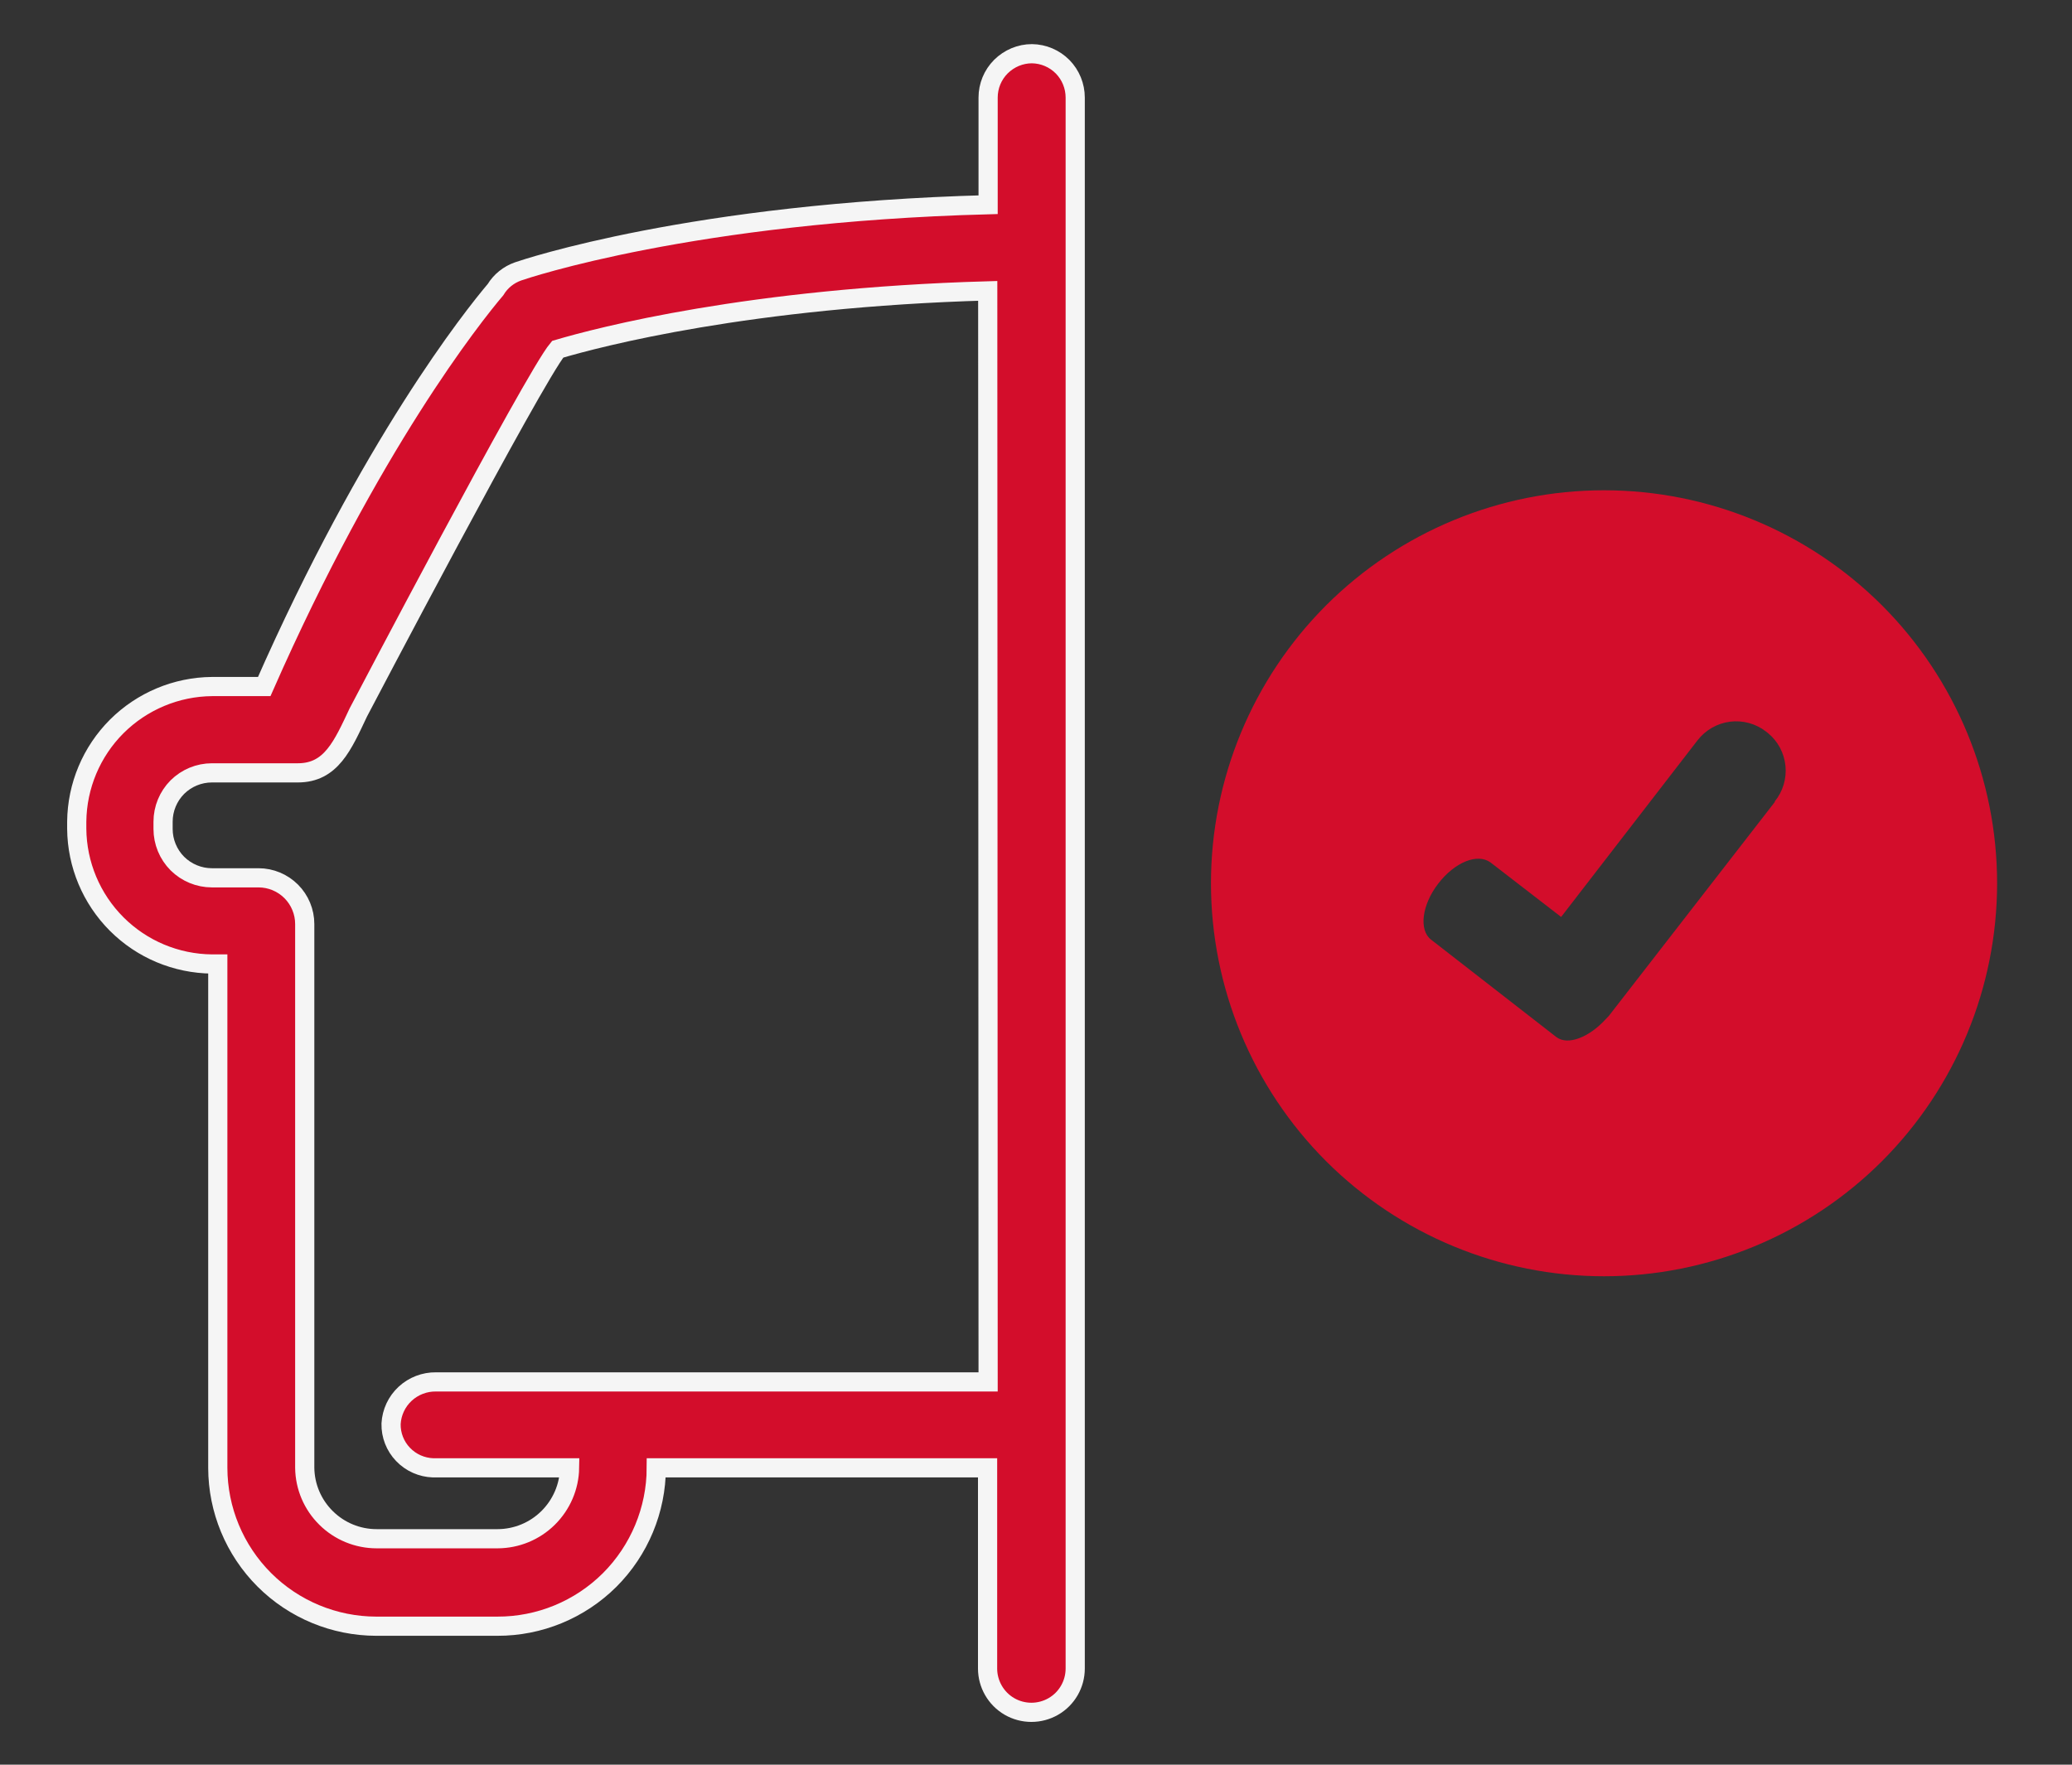
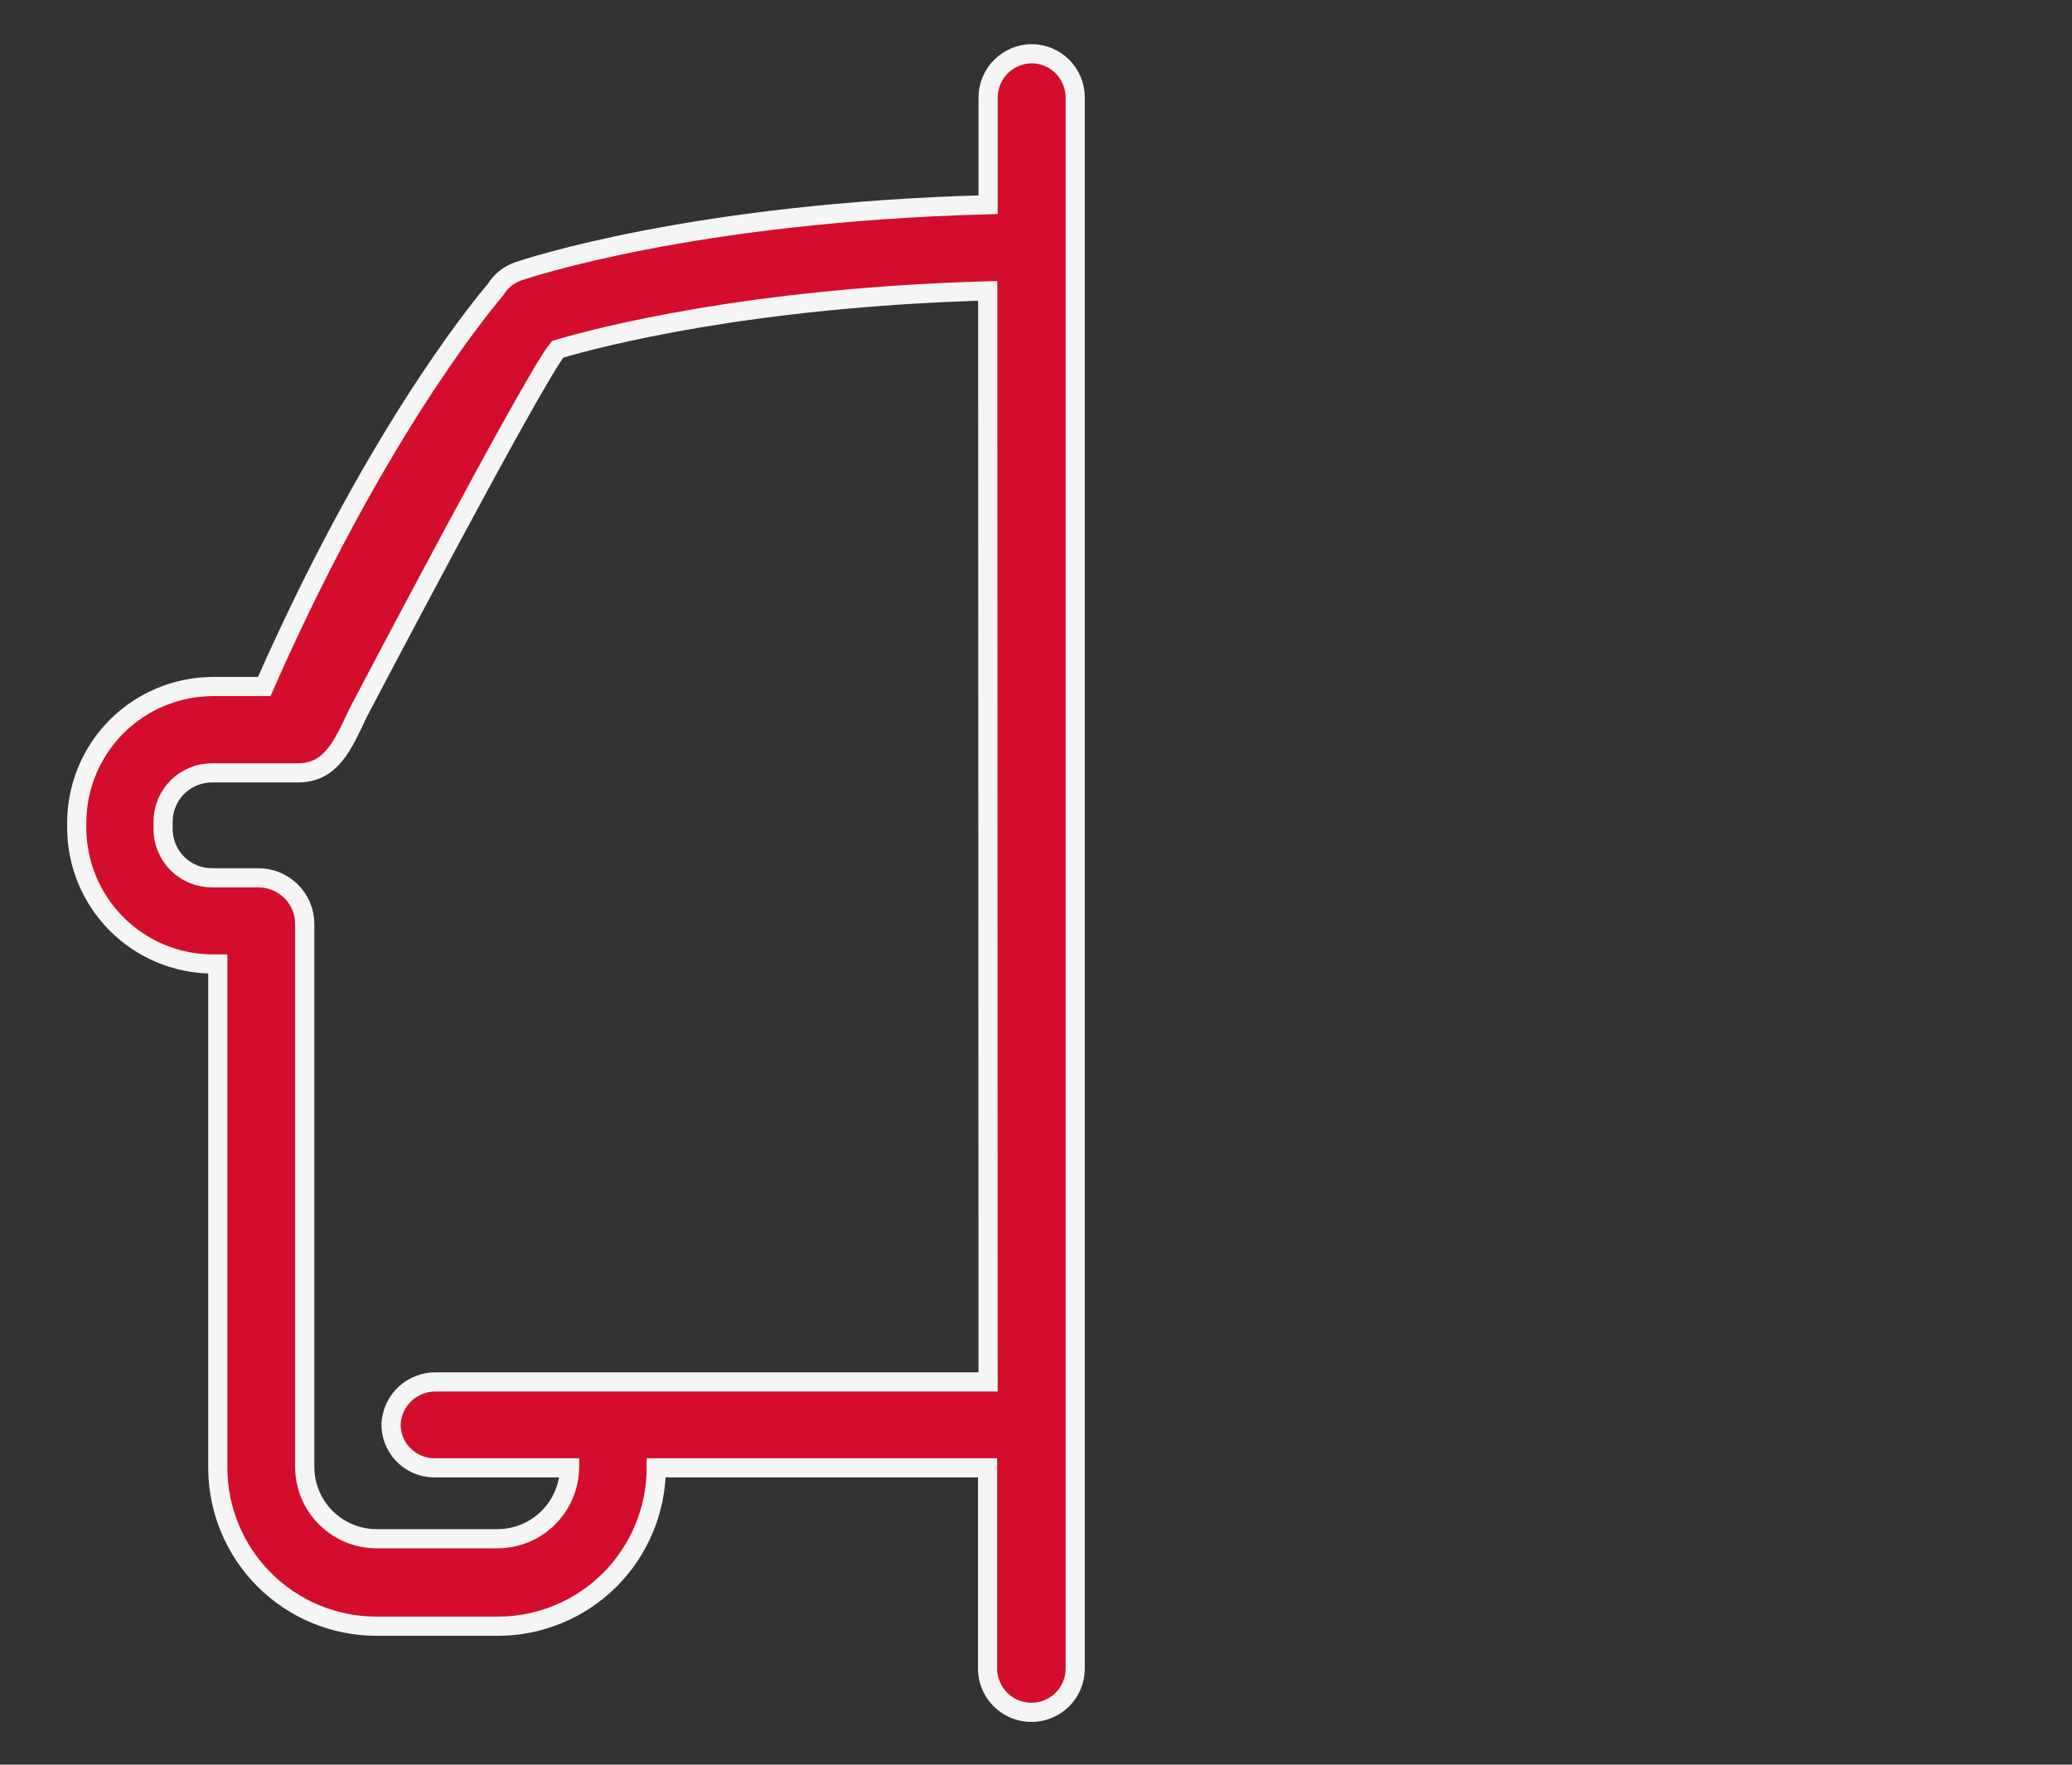
<svg xmlns="http://www.w3.org/2000/svg" width="27" height="23" viewBox="0 0 27 23" fill="none">
  <rect x="0" y="0" width="27" height="23" fill="#333333" stroke="none" />
  <path d="M13.447 0.7C13.296 0.7 13.151 0.761 13.043 0.868C12.936 0.975 12.876 1.12 12.876 1.272V2.668C9.024 2.77 6.848 3.504 6.752 3.537C6.629 3.58 6.524 3.664 6.457 3.775C6.16 4.126 4.834 5.789 3.443 8.948L2.762 8.948C2.297 8.952 1.851 9.139 1.521 9.468C1.192 9.797 1.005 10.242 1 10.708V10.802C1.004 11.268 1.191 11.714 1.521 12.044C1.85 12.373 2.296 12.56 2.762 12.564H2.838V19.131C2.839 19.678 3.057 20.203 3.444 20.59C3.831 20.977 4.356 21.194 4.903 21.195H6.48C7.028 21.197 7.555 20.98 7.944 20.593C8.332 20.205 8.551 19.679 8.552 19.131H12.869V21.746C12.869 21.95 12.978 22.139 13.154 22.241C13.331 22.343 13.549 22.343 13.726 22.241C13.903 22.139 14.011 21.95 14.011 21.746V1.272C14.011 1.122 13.952 0.977 13.847 0.87C13.741 0.763 13.598 0.702 13.447 0.7ZM12.876 18.011H5.682C5.533 18.009 5.389 18.064 5.279 18.166C5.17 18.267 5.104 18.407 5.096 18.557C5.093 18.705 5.149 18.849 5.252 18.956C5.355 19.064 5.496 19.126 5.644 19.131H7.422C7.418 19.377 7.317 19.611 7.142 19.784C6.967 19.957 6.731 20.054 6.485 20.055H4.908C4.661 20.055 4.425 19.958 4.25 19.785C4.074 19.612 3.974 19.377 3.971 19.131V12.043C3.971 11.884 3.907 11.73 3.795 11.618C3.682 11.505 3.529 11.441 3.369 11.441H2.762C2.593 11.441 2.431 11.374 2.311 11.255C2.192 11.135 2.125 10.973 2.125 10.804V10.71C2.125 10.541 2.192 10.379 2.311 10.259C2.431 10.14 2.593 10.073 2.762 10.073H3.882C4.316 10.073 4.466 9.715 4.669 9.286C4.669 9.286 6.954 4.926 7.267 4.552C7.807 4.392 9.765 3.879 12.871 3.791L12.876 18.011Z" fill="#D30D2B" stroke="#F5F5F5" stroke-width="0.25" />
-   <path d="M20.902 6.39C19.544 6.39 18.241 6.93 17.28 7.89C16.32 8.851 15.78 10.154 15.78 11.512C15.78 12.87 16.32 14.173 17.28 15.134C18.241 16.094 19.544 16.634 20.902 16.634C22.26 16.634 23.563 16.094 24.524 15.134C25.484 14.173 26.024 12.87 26.024 11.512C26.024 10.154 25.484 8.851 24.524 7.89C23.563 6.93 22.26 6.39 20.902 6.39ZM23.127 10.453L20.966 13.239L20.922 13.285C20.712 13.516 20.432 13.632 20.28 13.516L18.647 12.246C18.487 12.121 18.528 11.794 18.741 11.517C18.954 11.24 19.249 11.116 19.422 11.24L20.343 11.951L22.121 9.648V9.648C22.224 9.515 22.376 9.428 22.543 9.406C22.71 9.385 22.879 9.431 23.012 9.534L23.035 9.552C23.166 9.658 23.249 9.812 23.266 9.98C23.283 10.147 23.233 10.315 23.127 10.445L23.127 10.453Z" fill="#D30D2B" />
</svg>